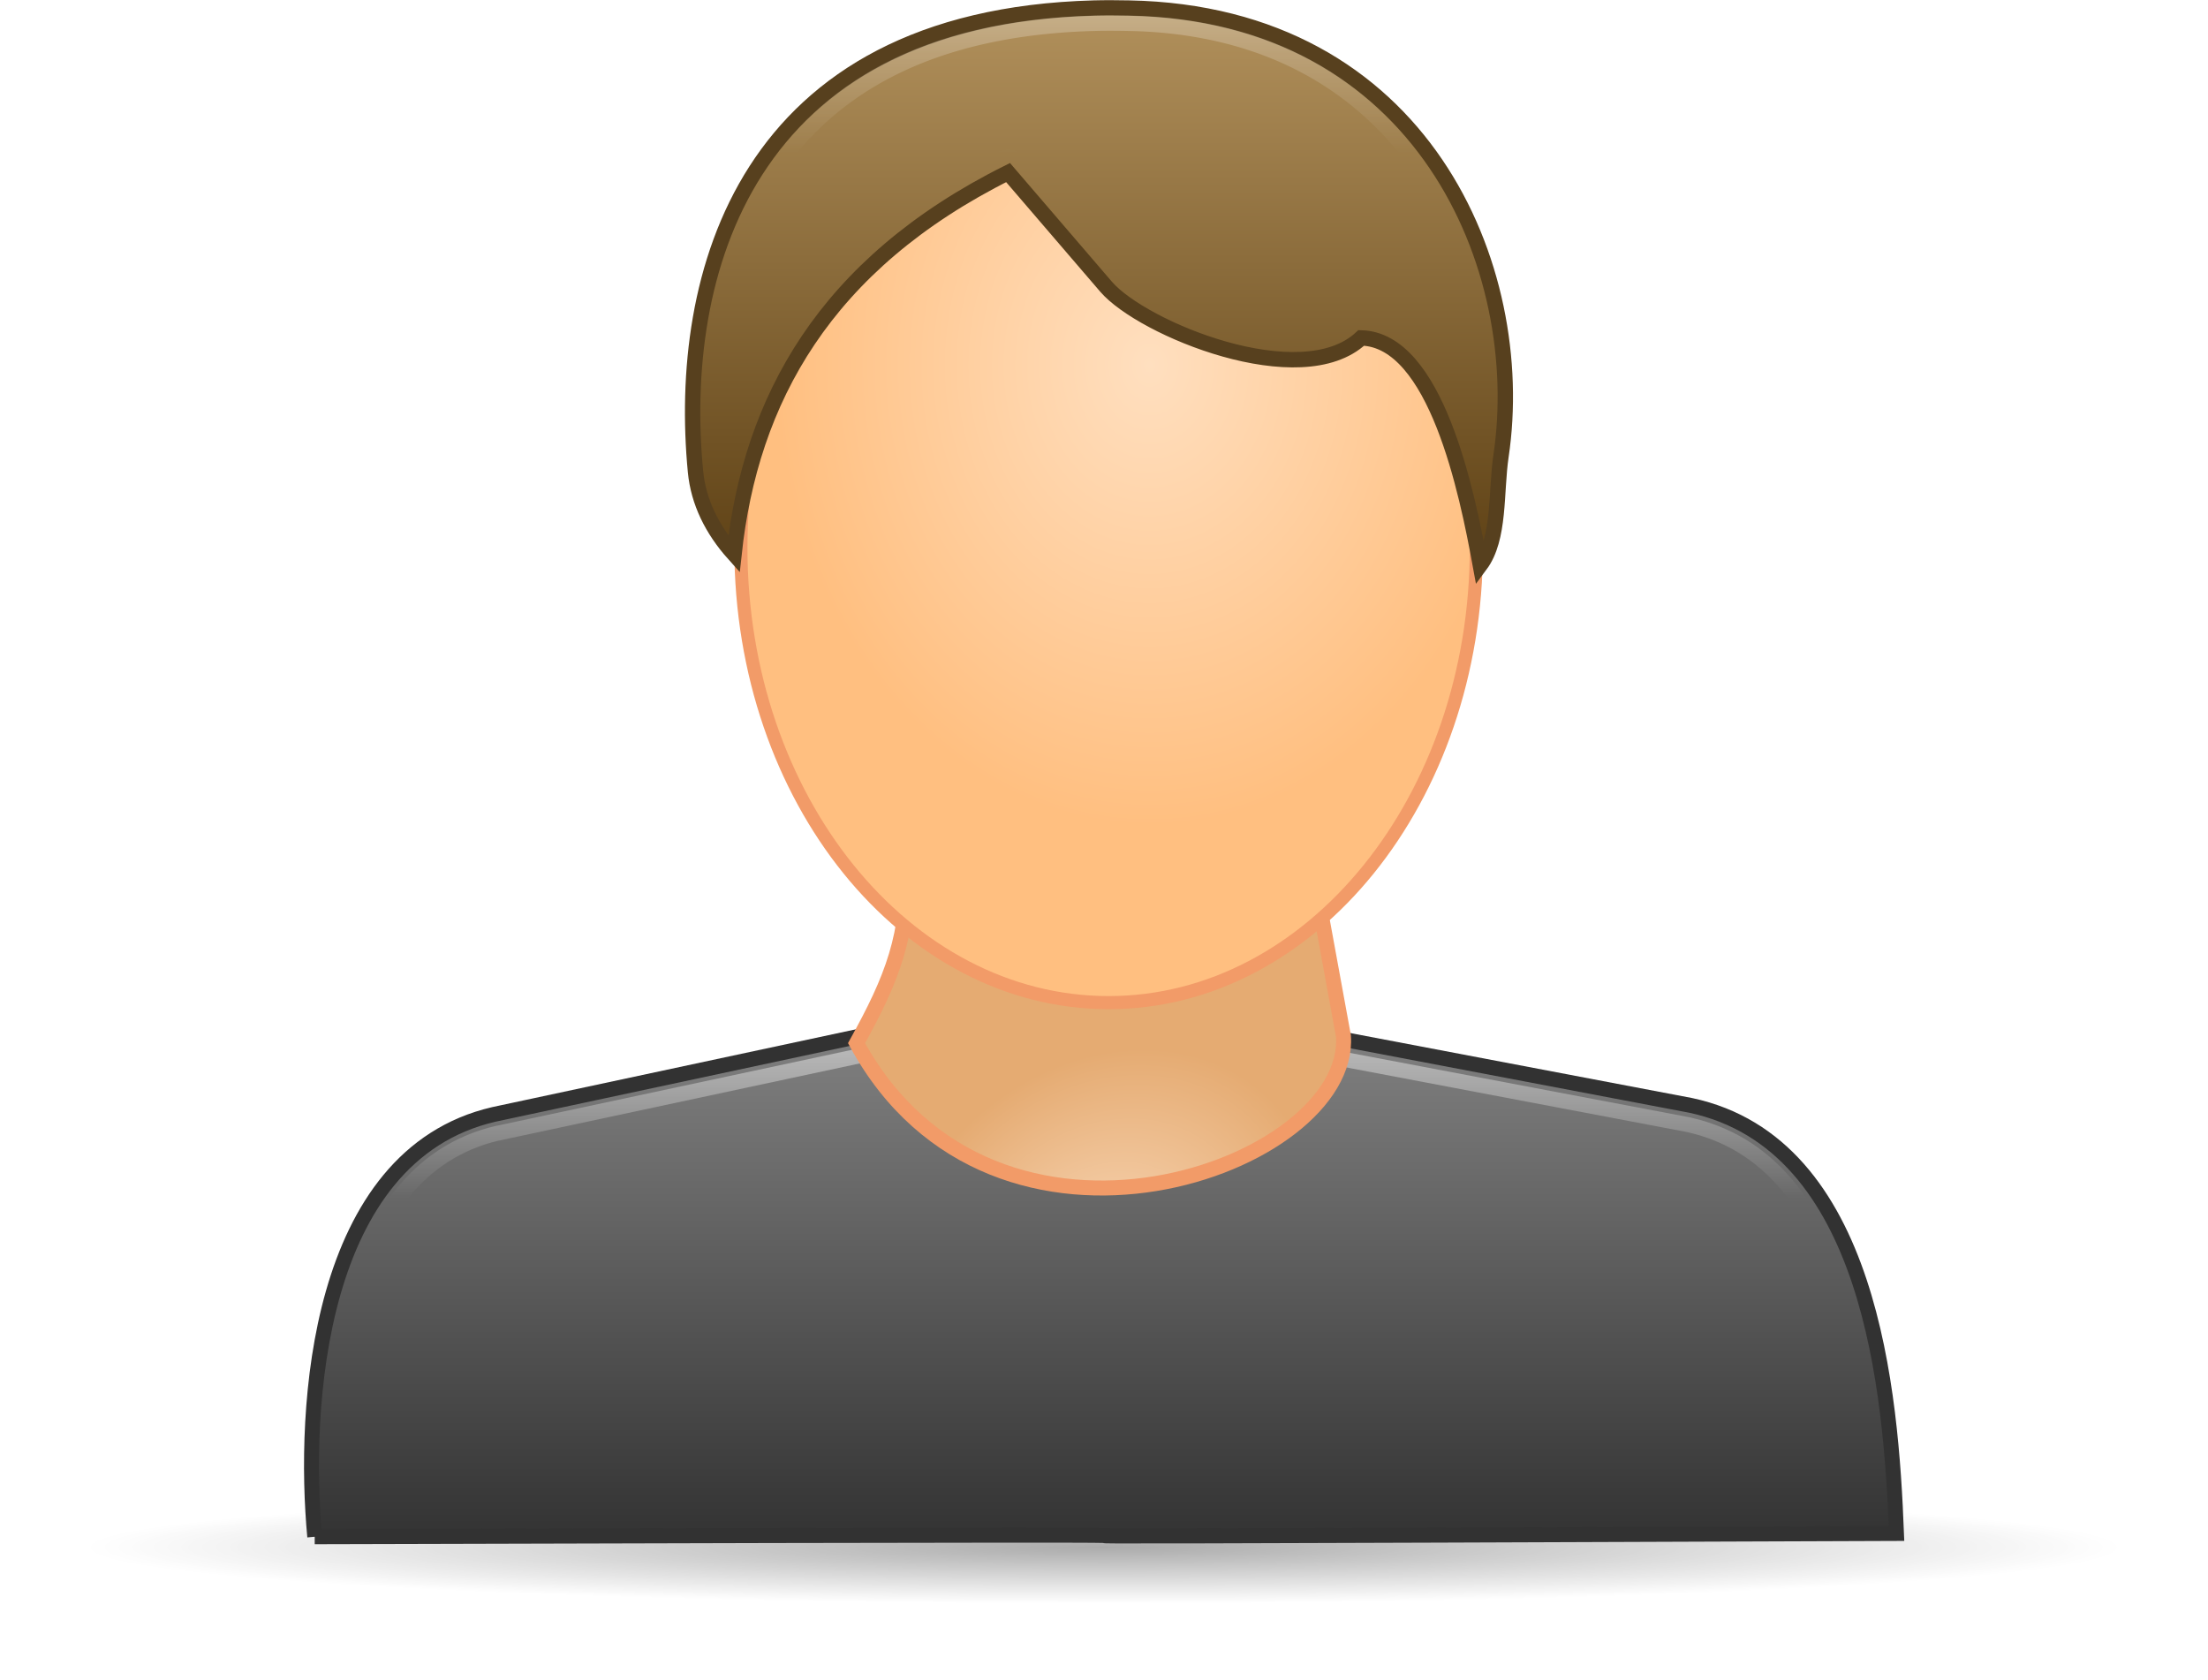
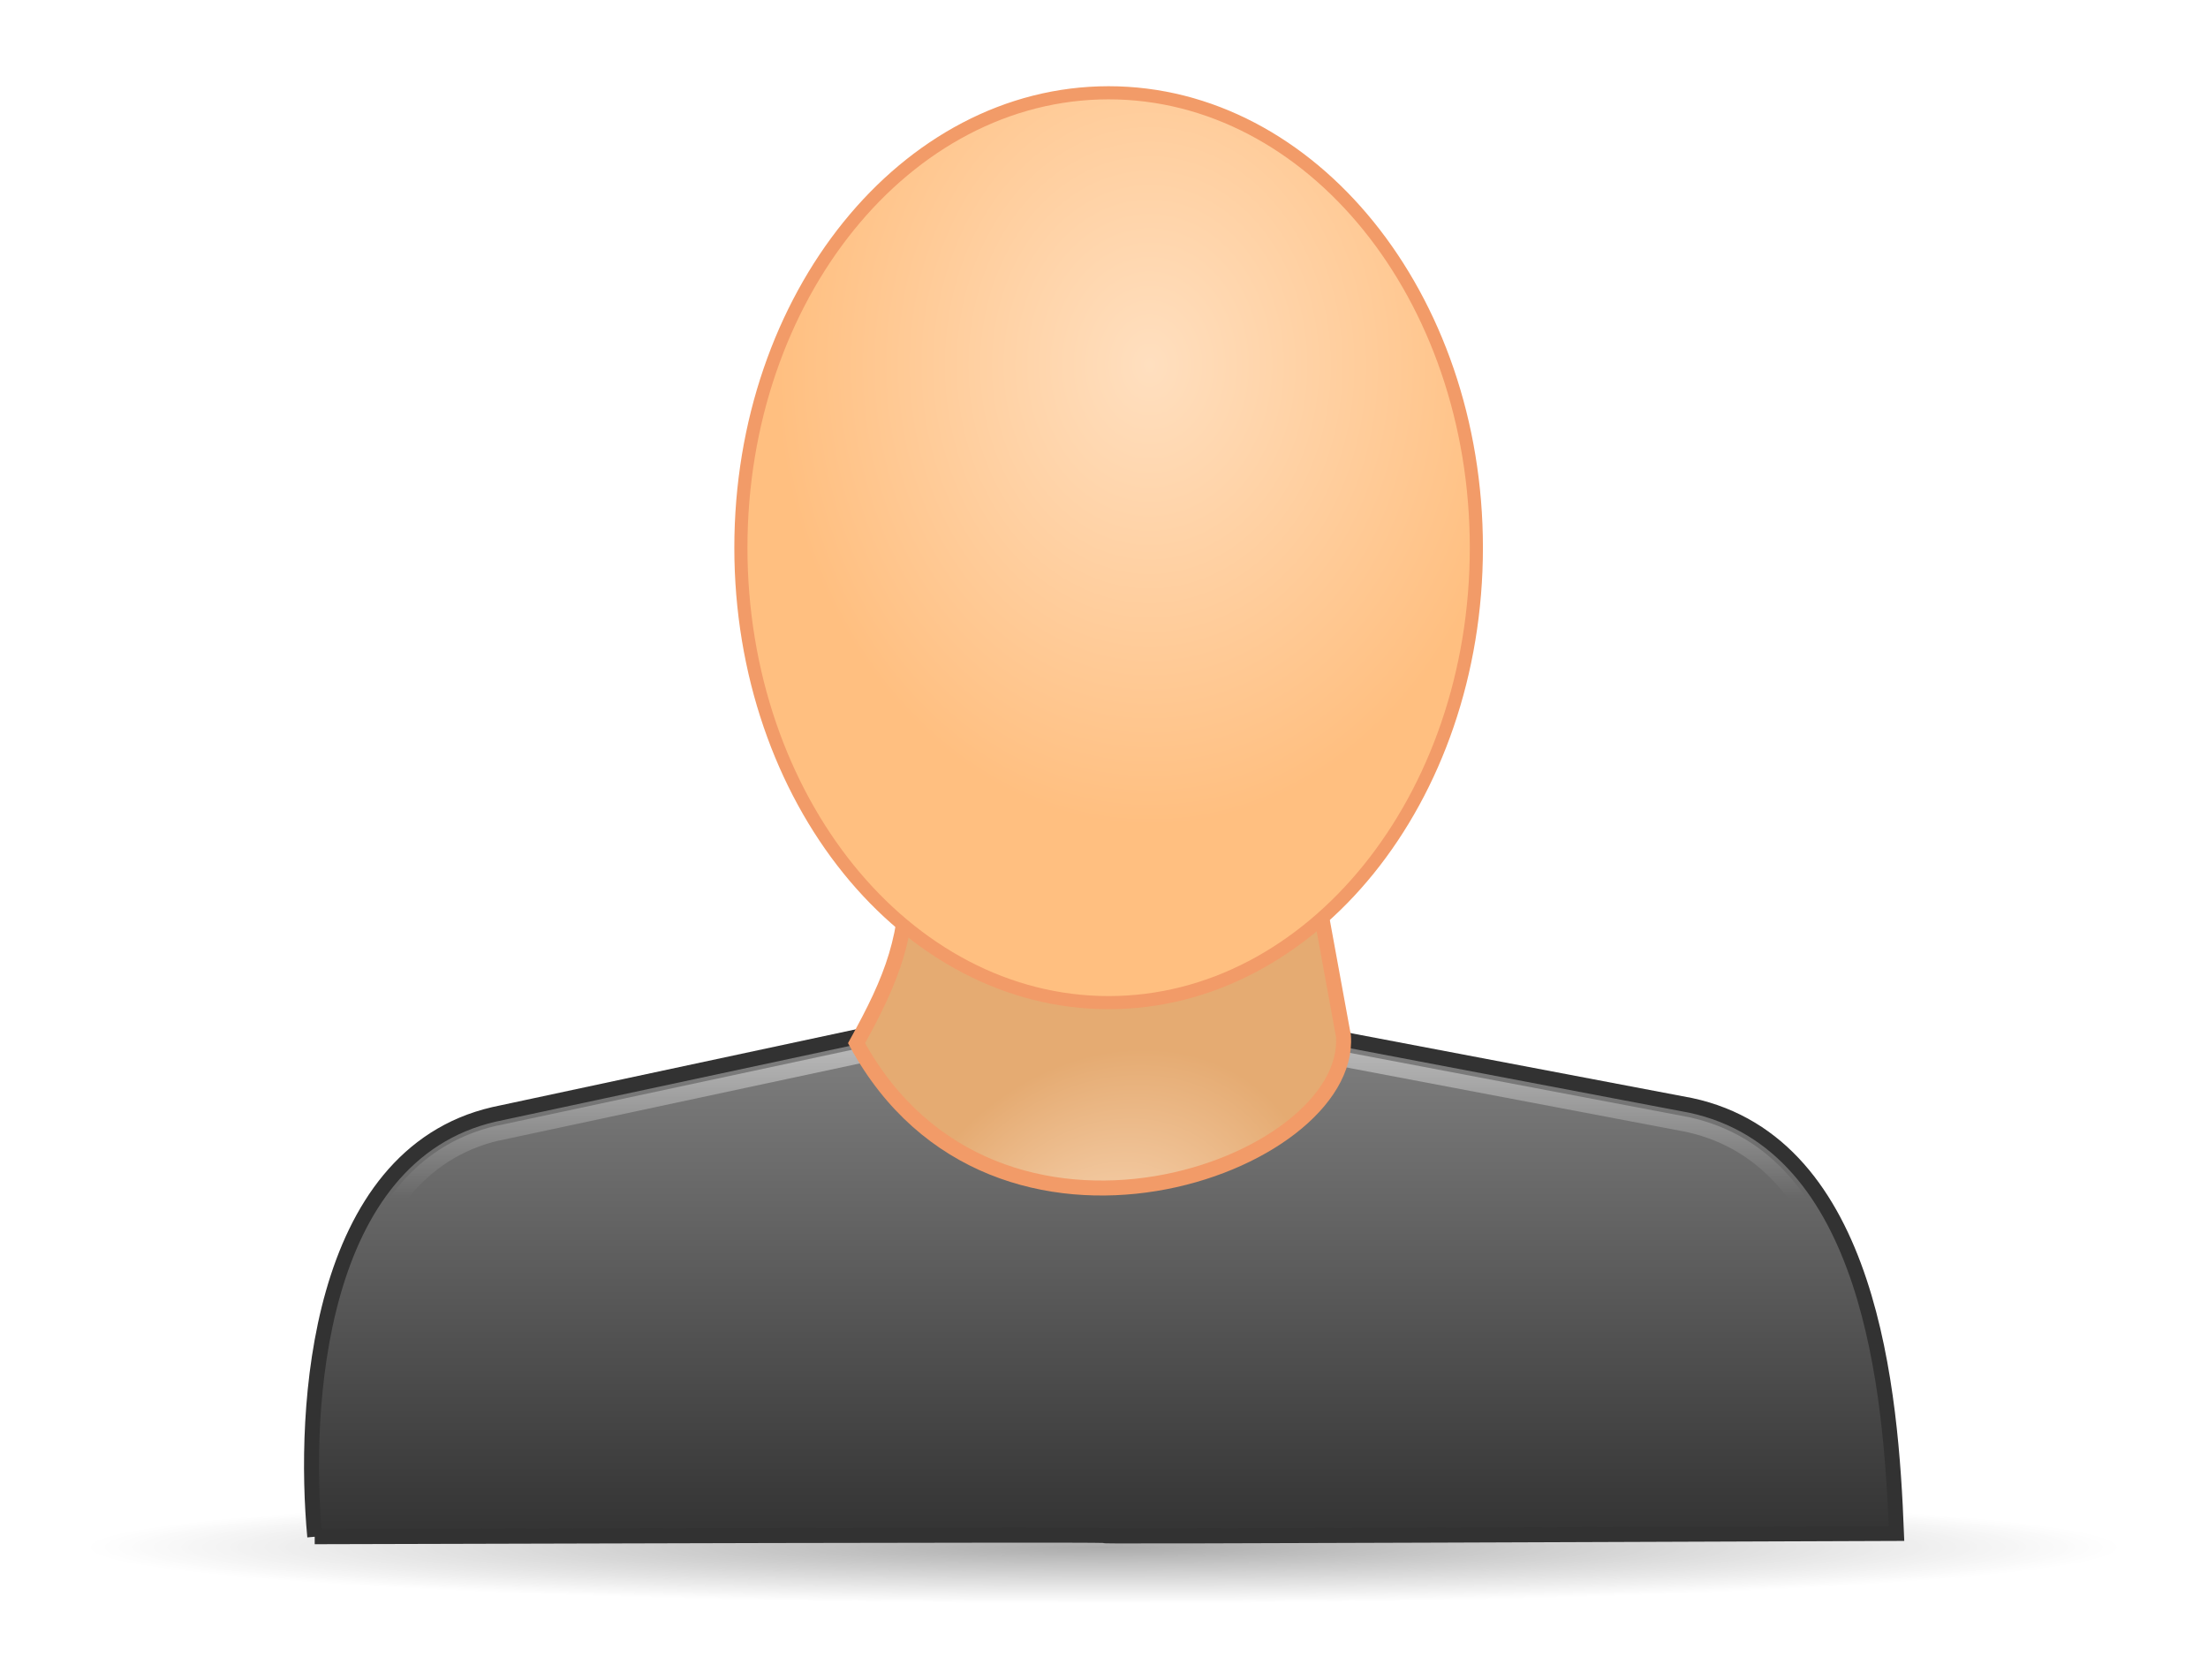
<svg xmlns="http://www.w3.org/2000/svg" xmlns:xlink="http://www.w3.org/1999/xlink" height="124.9" preserveAspectRatio="xMidYMid meet" version="1.0" viewBox="-18.1 4.4 164.2 124.9" width="164.2" zoomAndPan="magnify">
  <defs>
    <linearGradient id="a" xlink:actuate="onLoad" xlink:show="other" xlink:type="simple">
      <stop offset="0" stop-color="#fff" />
      <stop offset="1" stop-color="#fff" stop-opacity="0" />
    </linearGradient>
    <linearGradient gradientTransform="translate(257.51 12.154) scale(1.14)" gradientUnits="userSpaceOnUse" id="i" x2="0" xlink:actuate="onLoad" xlink:href="#a" xlink:show="other" xlink:type="simple" y1="-16.423" y2="3.159" />
    <linearGradient gradientTransform="translate(257.51 12.154) scale(1.14)" gradientUnits="userSpaceOnUse" id="e" x2="0" xlink:actuate="onLoad" xlink:href="#a" xlink:show="other" xlink:type="simple" y1="58.51" y2="71.36" />
    <linearGradient gradientUnits="userSpaceOnUse" id="h" x2="0" xlink:actuate="onLoad" xlink:show="other" xlink:type="simple" y1="4.414" y2="46.986">
      <stop offset="0" stop-color="#b3925d" />
      <stop offset="1" stop-color="#5d4014" />
    </linearGradient>
    <linearGradient gradientUnits="userSpaceOnUse" id="d" x2="0" xlink:actuate="onLoad" xlink:show="other" xlink:type="simple" y1="77.4" y2="119.23">
      <stop offset="0" stop-color="#888" />
      <stop offset="1" stop-color="#323232" />
    </linearGradient>
    <radialGradient cx="67.55" cy="123.47" gradientTransform="matrix(1 0 0 .067 0 115.19)" gradientUnits="userSpaceOnUse" id="b" r="67.55" xlink:actuate="onLoad" xlink:show="other" xlink:type="simple">
      <stop offset="0" />
      <stop offset="1" stop-opacity="0" />
    </radialGradient>
    <radialGradient cx="-166.93" cy="24.37" gradientTransform="matrix(1.113 0 0 1.372 253.19 -1.885)" gradientUnits="userSpaceOnUse" id="g" r="25" xlink:actuate="onLoad" xlink:show="other" xlink:type="simple">
      <stop offset="0" stop-color="#ffdfbf" />
      <stop offset="1" stop-color="#ffbf80" />
    </radialGradient>
    <radialGradient cx="-202.11" cy="96.42" gradientTransform="matrix(.81 -.904 .743 .666 155.86 -147.7)" gradientUnits="userSpaceOnUse" id="f" r="15.01" xlink:actuate="onLoad" xlink:show="other" xlink:type="simple">
      <stop offset="0" stop-color="#fadabb" />
      <stop offset="1" stop-color="#e5ab72" />
    </radialGradient>
    <filter color-interpolation-filters="sRGB" height="2.249" id="c" width="1.084" x="-.042" xlink:actuate="onLoad" xlink:show="other" xlink:type="simple" y="-.624">
      <feGaussianBlur stdDeviation="2.358" />
    </filter>
  </defs>
  <path d="m135.1 123.47a67.548 4.531 0 1 1 -135.1 0 67.548 4.531 0 1 1 135.1 0z" fill="url(#b)" filter="url(#c)" opacity=".574" transform="matrix(1.119 0 0 .924 -11.606 5.374)" />
  <path d="m5.308 118.67c-0.897-9.541 0.109-28.347 13.319-31.403l43.535-9.314 45.469 8.643c13.435 2.872 14.9 21.4 15.303 31.831-117.85 0.447 0.053-0.09-117.63 0.243z" fill="url(#d)" fill-rule="evenodd" stroke="#323232" stroke-width="1.113" />
  <path d="m62.096 79.43-43.153 9.229h-0.036c-5.962 1.395-9.156 6.266-10.868 12.258-1.582 5.538-1.68 11.731-1.354 16.32 27.857-0.078 42.925-0.139 50.066-0.143 3.67-2e-3 5.495 0.029 6.414 0.036 0.46 4e-3 0.668-6e-3 0.82 0 0.051 2e-3 0.141 0.027 0.214 0.036 0.01 3.4e-4 0.09-3.7e-4 0.107 0 0.103 2e-3 0.253-1e-3 0.641 0 0.906 3e-3 2.736 9e-3 6.414 0 7.138-0.018 22.286-0.073 50.03-0.178-0.234-5.025-0.763-11.324-2.601-16.855-2.003-6.024-5.322-10.794-11.403-12.116l-45.291-8.588z" fill="none" opacity=".593" stroke="url(#e)" stroke-width="1.113" />
  <path d="m49.34 68.316c0.232 5.632-1.103 8.878-3.742 13.652 10.274 18.884 36.903 9.149 36.208-0.532l-2.946-16.102-29.52 2.982z" fill="url(#f)" fill-rule="evenodd" stroke="#f29b68" stroke-width="1.113" />
  <path d="m91.691 45.127c0 18.673-12.252 33.828-27.347 33.828-15.096 0-27.347-15.155-27.347-33.828s12.252-33.828 27.347-33.828c15.096 0 27.347 15.155 27.347 33.828z" fill="url(#g)" stroke="#f29b68" stroke-linejoin="round" stroke-width=".976" />
-   <path d="m63.246 5c-26.107 0.704-31.018 19.977-29.624 34.472 0.216 2.251 1.232 4.311 2.863 6.132 1.225-11.431 6.716-21.558 20.382-28.371l7.282 8.481c2.692 3.135 14.516 7.993 18.982 3.813 5.553 0.145 7.87 11.482 8.855 16.887 1.48-1.995 1.139-5.418 1.538-8.101 2.075-13.964-5.795-32.902-27.663-33.313-0.887-0.017-1.772-0.023-2.614 0z" fill="url(#h)" fill-rule="evenodd" stroke="#57401e" stroke-width="1.143" />
  <path d="m63.272 6.131c-12.772 0.345-20.081 5.132-24.195 11.545-4.115 6.413-4.992 14.63-4.312 21.701 0.115 1.198 0.574 2.302 1.176 3.385 1.847-10.6 7.575-20.145 20.418-26.547a1.154 1.154 0 0 1 1.39 0.285l7.305 8.481c0.995 1.159 4.561 3.241 8.231 4.276s7.351 1.021 9.051-0.57a1.154 1.154 0 0 1 0.82 -0.285c1.777 0.046 3.268 0.997 4.419 2.316s2.05 3.013 2.779 4.846c0.746 1.873 1.325 3.881 1.782 5.773 0.07-1.058 0.089-2.13 0.249-3.207 0.995-6.697-0.417-14.661-4.668-20.917-4.251-6.256-11.276-10.883-21.879-11.082-0.877-0.017-1.751-0.022-2.566 0z" fill="none" opacity=".586" stroke="url(#i)" stroke-width="1.143" />
</svg>